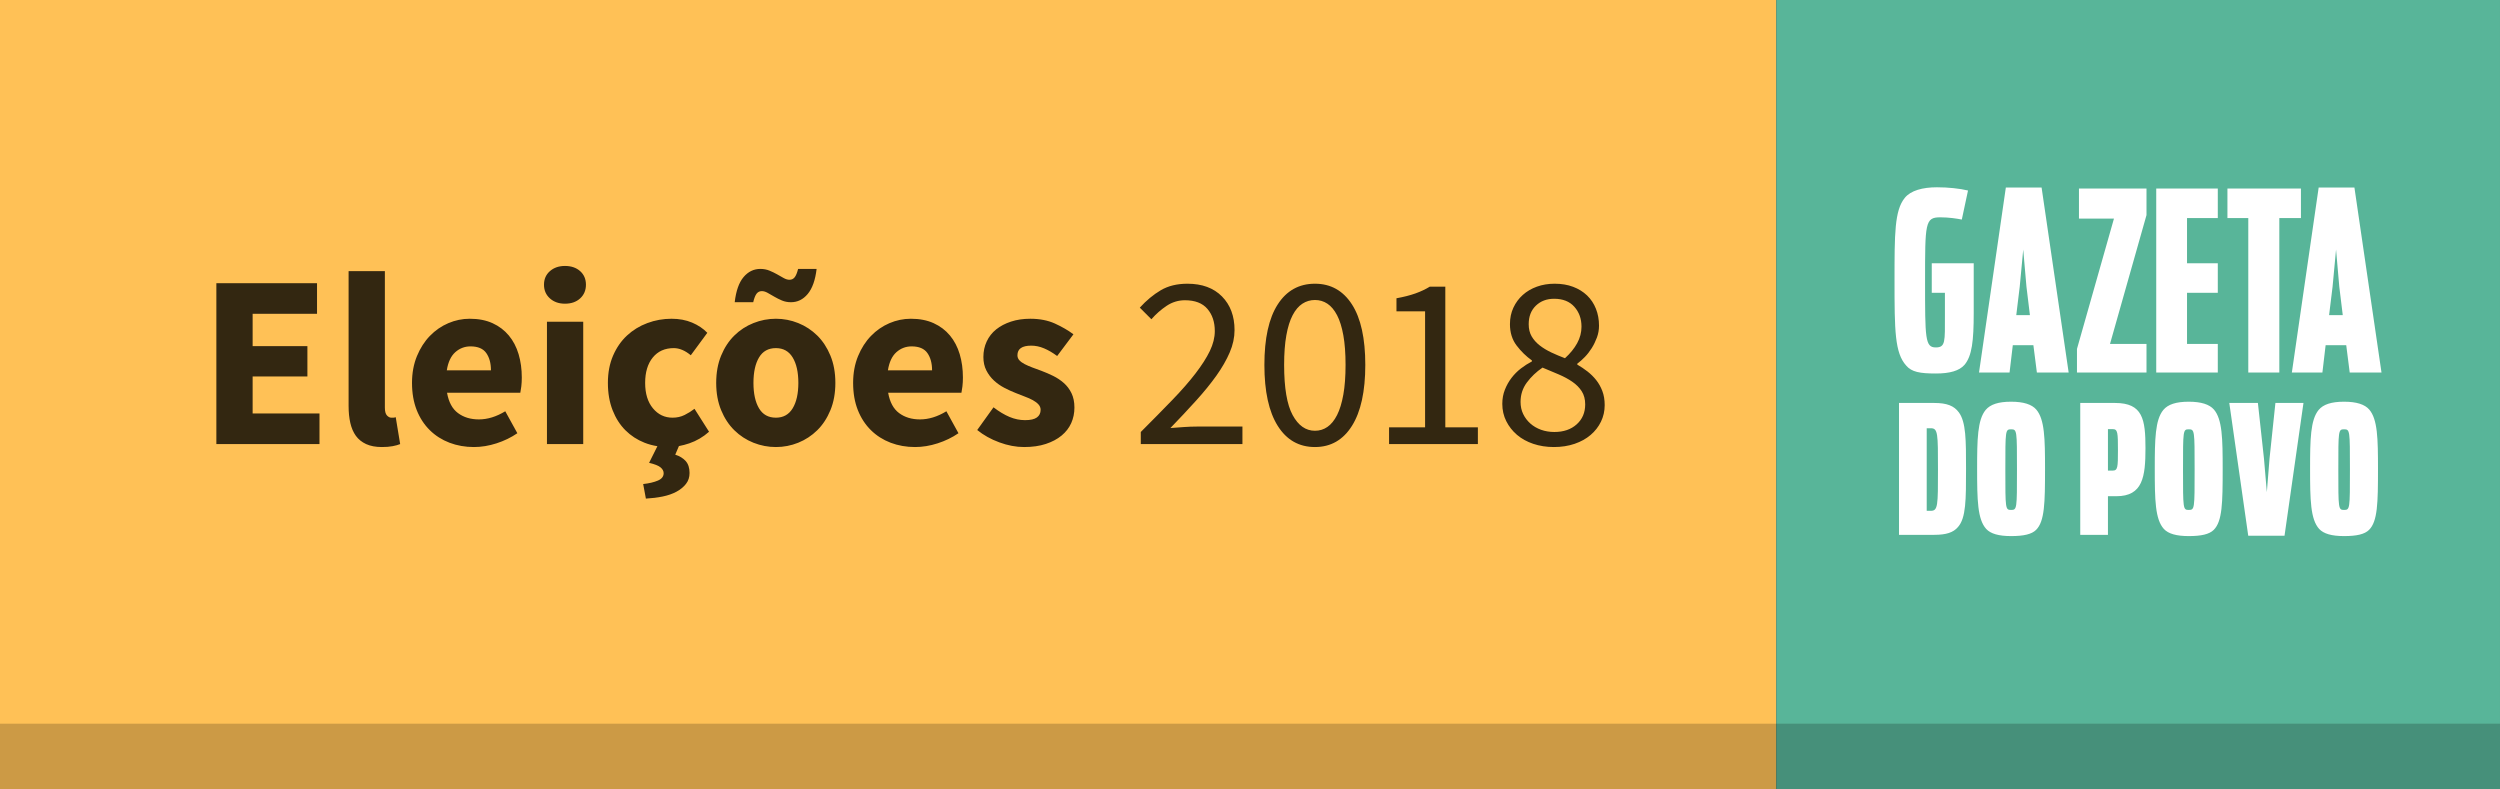
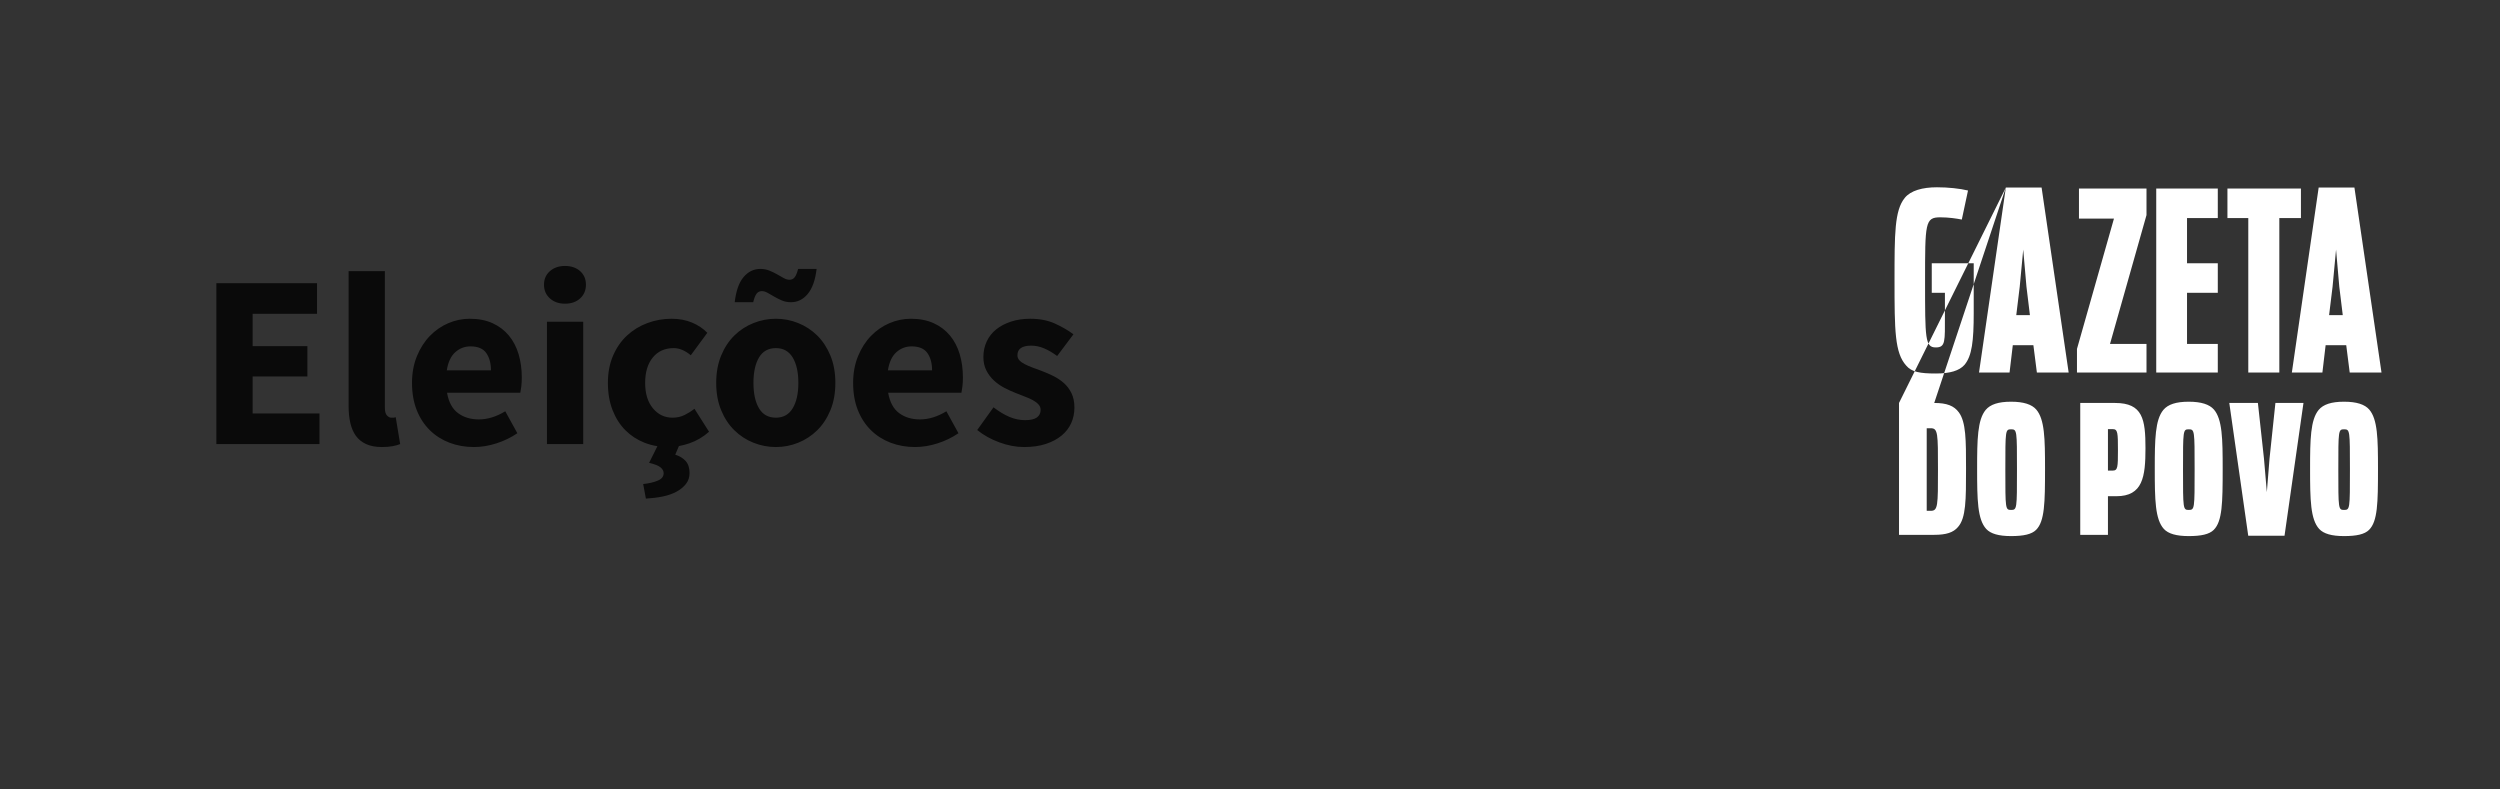
<svg xmlns="http://www.w3.org/2000/svg" width="152px" height="48px" viewBox="0 0 152 48" version="1.1">
  <rect x="0" y="0" width="152" height="48" fill="#333333" stroke="none" />
  <title>Eleições 2018 - Gazeta do Povo</title>
  <desc />
  <g id="Page-1" stroke="none" stroke-width="1" fill="none" fill-rule="evenodd">
    <g id="marca-eleicoes-2018-elementos" transform="translate(-399, -434)">
      <g id="marca-gp-eleicoes-2018-sombra" transform="translate(399, 434)">
        <g>
-           <rect id="container-preto" fill="#FFC156" x="0" y="0" width="108" height="48" />
-           <rect id="container-preto" fill="#57B498" x="108" y="0" width="44" height="48" />
-           <rect id="Rectangle-2" fill="#000000" opacity="0.2" x="0" y="44" width="152" height="4" />
          <g id="Group" transform="translate(13, 16)" fill="#000000" opacity="0.8">
            <path d="M0.155,1.22 L6.275,1.22 L6.275,3.08 L2.36,3.08 L2.36,5.045 L5.69,5.045 L5.69,6.89 L2.36,6.89 L2.36,9.14 L6.425,9.14 L6.425,11 L0.155,11 L0.155,1.22 Z M8.195,0.485 L10.4,0.485 L10.4,8.78 C10.4,9.01 10.442,9.17 10.527,9.26 C10.613,9.35 10.7,9.395 10.79,9.395 L10.918,9.395 C10.953,9.395 11,9.385 11.06,9.365 L11.33,11 C11.21,11.05 11.058,11.092 10.873,11.127 C10.687,11.163 10.47,11.18 10.22,11.18 C9.84,11.18 9.52,11.12 9.26,11 C9,10.88 8.793,10.713 8.637,10.498 C8.482,10.282 8.37,10.023 8.3,9.717 C8.23,9.412 8.195,9.07 8.195,8.69 L8.195,0.485 Z M12.05,7.28 C12.05,6.68 12.15,6.138 12.35,5.652 C12.55,5.167 12.812,4.758 13.137,4.423 C13.463,4.087 13.835,3.83 14.255,3.65 C14.675,3.47 15.11,3.38 15.56,3.38 C16.09,3.38 16.552,3.47 16.948,3.65 C17.343,3.83 17.672,4.08 17.938,4.4 C18.203,4.72 18.4,5.097 18.53,5.532 C18.66,5.968 18.725,6.44 18.725,6.95 C18.725,7.15 18.715,7.332 18.695,7.497 C18.675,7.663 18.655,7.79 18.635,7.88 L14.18,7.88 C14.28,8.45 14.502,8.862 14.848,9.117 C15.193,9.373 15.615,9.5 16.115,9.5 C16.645,9.5 17.18,9.335 17.72,9.005 L18.455,10.34 C18.075,10.6 17.653,10.805 17.188,10.955 C16.722,11.105 16.265,11.18 15.815,11.18 C15.285,11.18 14.79,11.093 14.33,10.918 C13.87,10.742 13.47,10.488 13.13,10.152 C12.79,9.817 12.525,9.41 12.335,8.93 C12.145,8.45 12.05,7.9 12.05,7.28 Z M16.85,6.515 C16.85,6.085 16.755,5.735 16.565,5.465 C16.375,5.195 16.055,5.06 15.605,5.06 C15.255,5.06 14.948,5.177 14.682,5.412 C14.417,5.648 14.245,6.015 14.165,6.515 L16.85,6.515 Z M21.35,2.465 C20.98,2.465 20.675,2.358 20.435,2.143 C20.195,1.927 20.075,1.65 20.075,1.31 C20.075,0.97 20.195,0.695 20.435,0.485 C20.675,0.275 20.98,0.17 21.35,0.17 C21.73,0.17 22.037,0.275 22.273,0.485 C22.508,0.695 22.625,0.97 22.625,1.31 C22.625,1.65 22.508,1.927 22.273,2.143 C22.037,2.358 21.73,2.465 21.35,2.465 Z M28.278,11.121 C28.485,11.083 28.696,11.028 28.91,10.955 C29.35,10.805 29.75,10.57 30.11,10.25 L29.225,8.855 C29.045,8.995 28.845,9.12 28.625,9.23 C28.405,9.34 28.16,9.395 27.89,9.395 C27.41,9.395 27.013,9.205 26.698,8.825 C26.382,8.445 26.225,7.93 26.225,7.28 C26.225,6.63 26.38,6.115 26.69,5.735 C27,5.355 27.425,5.165 27.965,5.165 C28.305,5.165 28.65,5.31 29,5.6 L30.005,4.235 C29.755,3.975 29.445,3.768 29.075,3.612 C28.705,3.457 28.29,3.38 27.83,3.38 C27.32,3.38 26.83,3.467 26.36,3.643 C25.89,3.818 25.478,4.07 25.122,4.4 C24.767,4.73 24.485,5.137 24.275,5.622 C24.065,6.108 23.96,6.66 23.96,7.28 C23.96,7.9 24.055,8.452 24.245,8.938 C24.435,9.423 24.695,9.83 25.025,10.16 C25.355,10.49 25.742,10.742 26.188,10.918 C26.437,11.016 26.698,11.086 26.97,11.129 L26.465,12.14 C26.805,12.22 27.037,12.312 27.163,12.418 C27.288,12.523 27.35,12.64 27.35,12.77 C27.35,12.97 27.233,13.12 26.997,13.22 C26.762,13.32 26.465,13.39 26.105,13.43 L26.27,14.315 C26.63,14.295 26.97,14.253 27.29,14.188 C27.61,14.122 27.89,14.025 28.13,13.895 C28.37,13.765 28.562,13.608 28.707,13.422 C28.853,13.237 28.925,13.015 28.925,12.755 C28.925,12.445 28.845,12.203 28.685,12.027 C28.525,11.852 28.315,11.725 28.055,11.645 L28.278,11.121 Z M20.255,3.56 L22.46,3.56 L22.46,11 L20.255,11 L20.255,3.56 Z M30.545,7.28 C30.545,6.66 30.645,6.108 30.845,5.622 C31.045,5.137 31.312,4.73 31.648,4.4 C31.983,4.07 32.37,3.818 32.81,3.643 C33.25,3.467 33.705,3.38 34.175,3.38 C34.645,3.38 35.097,3.467 35.532,3.643 C35.968,3.818 36.352,4.07 36.688,4.4 C37.023,4.73 37.29,5.137 37.49,5.622 C37.69,6.108 37.79,6.66 37.79,7.28 C37.79,7.9 37.69,8.452 37.49,8.938 C37.29,9.423 37.023,9.83 36.688,10.16 C36.352,10.49 35.968,10.742 35.532,10.918 C35.097,11.093 34.645,11.18 34.175,11.18 C33.705,11.18 33.25,11.093 32.81,10.918 C32.37,10.742 31.983,10.49 31.648,10.16 C31.312,9.83 31.045,9.423 30.845,8.938 C30.645,8.452 30.545,7.9 30.545,7.28 Z M32.81,7.28 C32.81,7.93 32.922,8.445 33.148,8.825 C33.373,9.205 33.715,9.395 34.175,9.395 C34.625,9.395 34.965,9.205 35.195,8.825 C35.425,8.445 35.54,7.93 35.54,7.28 C35.54,6.63 35.425,6.115 35.195,5.735 C34.965,5.355 34.625,5.165 34.175,5.165 C33.715,5.165 33.373,5.355 33.148,5.735 C32.922,6.115 32.81,6.63 32.81,7.28 Z M31.67,2.375 C31.75,1.685 31.93,1.175 32.21,0.845 C32.49,0.515 32.83,0.35 33.23,0.35 C33.43,0.35 33.615,0.385 33.785,0.455 C33.955,0.525 34.11,0.6 34.25,0.68 C34.39,0.76 34.522,0.835 34.648,0.905 C34.773,0.975 34.89,1.01 35,1.01 C35.13,1.01 35.235,0.96 35.315,0.86 C35.395,0.76 35.465,0.59 35.525,0.35 L36.65,0.35 C36.57,1.03 36.39,1.537 36.11,1.873 C35.83,2.208 35.49,2.375 35.09,2.375 C34.89,2.375 34.708,2.34 34.542,2.27 C34.377,2.2 34.223,2.123 34.078,2.038 C33.932,1.952 33.798,1.875 33.672,1.805 C33.547,1.735 33.43,1.7 33.32,1.7 C33.19,1.7 33.085,1.75 33.005,1.85 C32.925,1.95 32.855,2.125 32.795,2.375 L31.67,2.375 Z M38.87,7.28 C38.87,6.68 38.97,6.138 39.17,5.652 C39.37,5.167 39.632,4.758 39.958,4.423 C40.283,4.087 40.655,3.83 41.075,3.65 C41.495,3.47 41.93,3.38 42.38,3.38 C42.91,3.38 43.372,3.47 43.767,3.65 C44.163,3.83 44.492,4.08 44.758,4.4 C45.023,4.72 45.22,5.097 45.35,5.532 C45.48,5.968 45.545,6.44 45.545,6.95 C45.545,7.15 45.535,7.332 45.515,7.497 C45.495,7.663 45.475,7.79 45.455,7.88 L41,7.88 C41.1,8.45 41.322,8.862 41.667,9.117 C42.013,9.373 42.435,9.5 42.935,9.5 C43.465,9.5 44,9.335 44.54,9.005 L45.275,10.34 C44.895,10.6 44.473,10.805 44.008,10.955 C43.542,11.105 43.085,11.18 42.635,11.18 C42.105,11.18 41.61,11.093 41.15,10.918 C40.69,10.742 40.29,10.488 39.95,10.152 C39.61,9.817 39.345,9.41 39.155,8.93 C38.965,8.45 38.87,7.9 38.87,7.28 Z M43.67,6.515 C43.67,6.085 43.575,5.735 43.385,5.465 C43.195,5.195 42.875,5.06 42.425,5.06 C42.075,5.06 41.768,5.177 41.502,5.412 C41.237,5.648 41.065,6.015 40.985,6.515 L43.67,6.515 Z M47.405,8.765 C47.745,9.025 48.07,9.22 48.38,9.35 C48.69,9.48 49.005,9.545 49.325,9.545 C49.655,9.545 49.895,9.49 50.045,9.38 C50.195,9.27 50.27,9.115 50.27,8.915 C50.27,8.795 50.228,8.688 50.142,8.592 C50.057,8.497 49.943,8.41 49.797,8.33 C49.652,8.25 49.49,8.178 49.31,8.113 C49.13,8.047 48.945,7.975 48.755,7.895 C48.525,7.805 48.295,7.7 48.065,7.58 C47.835,7.46 47.625,7.313 47.435,7.138 C47.245,6.962 47.09,6.758 46.97,6.522 C46.85,6.287 46.79,6.015 46.79,5.705 C46.79,5.365 46.857,5.05 46.992,4.76 C47.128,4.47 47.32,4.225 47.57,4.025 C47.82,3.825 48.12,3.668 48.47,3.553 C48.82,3.437 49.21,3.38 49.64,3.38 C50.21,3.38 50.71,3.477 51.14,3.672 C51.57,3.868 51.945,4.085 52.265,4.325 L51.275,5.645 C51.005,5.445 50.74,5.29 50.48,5.18 C50.22,5.07 49.96,5.015 49.7,5.015 C49.14,5.015 48.86,5.21 48.86,5.6 C48.86,5.72 48.9,5.822 48.98,5.907 C49.06,5.993 49.167,6.07 49.303,6.14 C49.438,6.21 49.592,6.277 49.767,6.343 C49.943,6.408 50.125,6.475 50.315,6.545 C50.555,6.635 50.792,6.737 51.028,6.853 C51.263,6.968 51.477,7.11 51.672,7.28 C51.868,7.45 52.025,7.657 52.145,7.902 C52.265,8.148 52.325,8.44 52.325,8.78 C52.325,9.12 52.26,9.435 52.13,9.725 C52,10.015 51.805,10.267 51.545,10.482 C51.285,10.698 50.965,10.867 50.585,10.992 C50.205,11.118 49.765,11.18 49.265,11.18 C48.775,11.18 48.273,11.085 47.758,10.895 C47.242,10.705 46.795,10.455 46.415,10.145 L47.405,8.765 Z" id="Eleições" />
-             <path d="M56.36,10.265 C57.08,9.545 57.72,8.895 58.28,8.315 C58.84,7.735 59.31,7.198 59.69,6.702 C60.07,6.207 60.36,5.753 60.56,5.338 C60.76,4.922 60.86,4.52 60.86,4.13 C60.86,3.58 60.71,3.13 60.41,2.78 C60.11,2.43 59.655,2.255 59.045,2.255 C58.645,2.255 58.275,2.367 57.935,2.592 C57.595,2.818 57.285,3.09 57.005,3.41 L56.3,2.705 C56.7,2.265 57.125,1.913 57.575,1.647 C58.025,1.382 58.565,1.25 59.195,1.25 C60.085,1.25 60.785,1.507 61.295,2.022 C61.805,2.538 62.06,3.22 62.06,4.07 C62.06,4.52 61.963,4.972 61.767,5.428 C61.572,5.883 61.303,6.352 60.958,6.838 C60.612,7.323 60.203,7.827 59.727,8.352 C59.252,8.878 58.73,9.435 58.16,10.025 C58.42,10.005 58.69,9.985 58.97,9.965 C59.25,9.945 59.515,9.935 59.765,9.935 L62.54,9.935 L62.54,11 L56.36,11 L56.36,10.265 Z M66.95,11.18 C65.98,11.18 65.225,10.75 64.685,9.89 C64.145,9.03 63.875,7.795 63.875,6.185 C63.875,4.575 64.145,3.35 64.685,2.51 C65.225,1.67 65.98,1.25 66.95,1.25 C67.91,1.25 68.66,1.67 69.2,2.51 C69.74,3.35 70.01,4.575 70.01,6.185 C70.01,7.795 69.74,9.03 69.2,9.89 C68.66,10.75 67.91,11.18 66.95,11.18 Z M66.95,10.19 C67.23,10.19 67.482,10.113 67.707,9.957 C67.933,9.802 68.127,9.563 68.293,9.238 C68.458,8.912 68.585,8.498 68.675,7.992 C68.765,7.487 68.81,6.885 68.81,6.185 C68.81,5.485 68.765,4.885 68.675,4.385 C68.585,3.885 68.458,3.478 68.293,3.163 C68.127,2.847 67.933,2.615 67.707,2.465 C67.482,2.315 67.23,2.24 66.95,2.24 C66.67,2.24 66.415,2.315 66.185,2.465 C65.955,2.615 65.758,2.847 65.593,3.163 C65.427,3.478 65.3,3.885 65.21,4.385 C65.12,4.885 65.075,5.485 65.075,6.185 C65.075,7.585 65.247,8.602 65.593,9.238 C65.938,9.873 66.39,10.19 66.95,10.19 Z M71.455,9.98 L73.645,9.98 L73.645,2.93 L71.905,2.93 L71.905,2.135 C72.345,2.055 72.727,1.958 73.052,1.843 C73.378,1.727 73.67,1.59 73.93,1.43 L74.875,1.43 L74.875,9.98 L76.855,9.98 L76.855,11 L71.455,11 L71.455,9.98 Z M79.45,8.435 C79.45,8.705 79.502,8.95 79.608,9.17 C79.713,9.39 79.857,9.582 80.043,9.748 C80.228,9.913 80.445,10.04 80.695,10.13 C80.945,10.22 81.215,10.265 81.505,10.265 C82.065,10.265 82.517,10.11 82.862,9.8 C83.208,9.49 83.38,9.085 83.38,8.585 C83.38,8.275 83.31,8.01 83.17,7.79 C83.03,7.57 82.84,7.378 82.6,7.213 C82.36,7.047 82.083,6.898 81.767,6.763 C81.452,6.627 81.125,6.49 80.785,6.35 C80.405,6.61 80.088,6.912 79.832,7.258 C79.577,7.603 79.45,7.995 79.45,8.435 Z M82.15,5.78 C82.47,5.49 82.717,5.185 82.892,4.865 C83.068,4.545 83.155,4.21 83.155,3.86 C83.155,3.38 83.01,2.978 82.72,2.652 C82.43,2.327 82.02,2.165 81.49,2.165 C81.04,2.165 80.67,2.305 80.38,2.585 C80.09,2.865 79.945,3.24 79.945,3.71 C79.945,4 80.005,4.247 80.125,4.452 C80.245,4.658 80.407,4.84 80.612,5 C80.818,5.16 81.052,5.302 81.317,5.428 C81.583,5.553 81.86,5.67 82.15,5.78 Z M78.34,8.555 C78.34,8.245 78.392,7.958 78.498,7.692 C78.603,7.427 78.737,7.188 78.903,6.973 C79.068,6.757 79.257,6.568 79.472,6.402 C79.688,6.237 79.91,6.095 80.14,5.975 L80.14,5.915 C79.79,5.665 79.48,5.363 79.21,5.008 C78.94,4.652 78.805,4.22 78.805,3.71 C78.805,3.34 78.875,3.005 79.015,2.705 C79.155,2.405 79.345,2.148 79.585,1.933 C79.825,1.717 80.11,1.55 80.44,1.43 C80.77,1.31 81.13,1.25 81.52,1.25 C81.94,1.25 82.315,1.312 82.645,1.438 C82.975,1.563 83.257,1.737 83.493,1.962 C83.728,2.188 83.907,2.457 84.032,2.772 C84.158,3.088 84.22,3.43 84.22,3.8 C84.22,4.05 84.178,4.29 84.093,4.52 C84.007,4.75 83.903,4.965 83.778,5.165 C83.652,5.365 83.513,5.545 83.358,5.705 C83.202,5.865 83.05,6 82.9,6.11 L82.9,6.17 C83.11,6.29 83.315,6.427 83.515,6.582 C83.715,6.738 83.892,6.912 84.047,7.107 C84.203,7.303 84.327,7.525 84.422,7.775 C84.518,8.025 84.565,8.31 84.565,8.63 C84.565,8.99 84.49,9.325 84.34,9.635 C84.19,9.945 83.98,10.215 83.71,10.445 C83.44,10.675 83.115,10.855 82.735,10.985 C82.355,11.115 81.935,11.18 81.475,11.18 C81.025,11.18 80.608,11.115 80.222,10.985 C79.837,10.855 79.508,10.673 79.233,10.438 C78.957,10.202 78.74,9.925 78.58,9.605 C78.42,9.285 78.34,8.935 78.34,8.555 Z" id="2018" />
          </g>
          <g id="marca-gp-2linhas-branco" transform="translate(108, 0)" fill="#FFFFFF">
-             <polygon id="container" fill-opacity="0.01" points="0 43.981 43.981 43.981 43.981 0 0 0" />
-             <path d="M9.451,17.803 L10.251,17.803 L10.251,19.176 C10.251,20.761 10.296,21.124 9.693,21.124 C9.044,21.124 9.044,20.58 9.044,17.093 C9.044,13.561 9.044,13.213 9.964,13.213 C10.493,13.213 10.976,13.289 11.278,13.349 L11.655,11.583 C11.157,11.462 10.447,11.387 9.768,11.387 C8.893,11.387 8.168,11.583 7.806,12.036 C7.187,12.806 7.187,14.21 7.187,17.048 C7.187,20.112 7.202,21.456 7.896,22.226 C8.228,22.618 8.727,22.709 9.708,22.709 C10.553,22.709 11.127,22.543 11.444,22.18 C11.897,21.637 12.002,20.731 12.002,19.025 L12.002,16.006 L9.451,16.006 L9.451,17.803 Z M18.401,13.289 L20.529,13.289 L18.28,21.214 L18.28,22.648 L22.507,22.648 L22.507,20.912 L20.288,20.912 L22.507,13.078 L22.507,11.462 L18.401,11.462 L18.401,13.289 Z M23.099,22.648 L26.842,22.648 L26.842,20.912 L24.971,20.912 L24.971,17.803 L26.842,17.803 L26.842,16.006 L24.971,16.006 L24.971,13.259 L26.842,13.259 L26.842,11.462 L23.099,11.462 L23.099,22.648 Z M31.897,11.462 L27.428,11.462 L27.428,13.259 L28.696,13.259 L28.696,22.648 L30.583,22.648 L30.583,13.259 L31.897,13.259 L31.897,11.462 Z M32.975,11.402 L31.345,22.648 L33.202,22.648 L33.398,20.988 L34.651,20.988 L34.862,22.648 L36.795,22.648 L35.149,11.402 L32.975,11.402 Z M13.955,11.402 L12.324,22.648 L14.181,22.648 L14.378,20.988 L15.63,20.988 L15.842,22.648 L17.774,22.648 L16.129,11.402 L13.955,11.402 Z M7.46,24.5 L9.601,24.5 C10.372,24.5 10.807,24.673 11.1,25.074 C11.535,25.669 11.535,26.762 11.535,28.504 C11.535,30.387 11.535,31.491 11.046,32.042 C10.763,32.378 10.329,32.518 9.601,32.518 L7.46,32.518 L7.46,24.5 Z M12.763,32.161 C12.23,31.577 12.209,30.398 12.209,28.504 C12.209,26.708 12.23,25.528 12.73,24.922 C13.013,24.587 13.502,24.424 14.273,24.424 C15.034,24.424 15.534,24.587 15.805,24.901 C16.316,25.496 16.338,26.675 16.338,28.504 C16.338,30.582 16.316,31.696 15.795,32.216 C15.523,32.486 15.034,32.594 14.273,32.594 C13.523,32.594 13.034,32.454 12.763,32.161 M18.479,24.5 L20.597,24.5 C22.282,24.5 22.445,25.496 22.445,27.249 C22.445,28.991 22.282,30.17 20.674,30.17 L20.163,30.17 L20.163,32.519 L18.479,32.519 L18.479,24.5 Z M23.564,32.161 C23.032,31.577 23.01,30.398 23.01,28.504 C23.01,26.708 23.032,25.528 23.532,24.922 C23.814,24.587 24.303,24.424 25.075,24.424 C25.835,24.424 26.335,24.587 26.607,24.901 C27.118,25.496 27.139,26.675 27.139,28.504 C27.139,30.582 27.118,31.696 26.596,32.216 C26.324,32.486 25.835,32.594 25.075,32.594 C24.325,32.594 23.836,32.454 23.564,32.161 M27.541,24.5 L29.28,24.5 L29.65,27.887 L29.824,29.922 L29.987,27.887 L30.345,24.5 L32.051,24.5 L30.899,32.573 L28.693,32.573 L27.541,24.5 Z M33.007,32.161 C32.475,31.577 32.453,30.398 32.453,28.504 C32.453,26.708 32.475,25.528 32.975,24.922 C33.257,24.587 33.746,24.424 34.518,24.424 C35.279,24.424 35.778,24.587 36.05,24.901 C36.561,25.496 36.582,26.675 36.582,28.504 C36.582,30.582 36.561,31.696 36.039,32.216 C35.768,32.486 35.279,32.594 34.518,32.594 C33.768,32.594 33.279,32.454 33.007,32.161 M33.609,19.161 L33.821,17.425 L34.032,15.176 L34.228,17.425 L34.44,19.161 L33.609,19.161 Z M14.589,19.161 L14.8,17.425 L15.012,15.176 L15.208,17.425 L15.419,19.161 L14.589,19.161 Z M9.394,31.058 C9.829,31.058 9.829,30.733 9.829,28.547 C9.829,26.361 9.829,26.037 9.394,26.037 L9.144,26.037 L9.144,31.058 L9.394,31.058 Z M14.632,28.547 C14.632,26.167 14.632,26.102 14.273,26.102 C13.925,26.102 13.925,26.167 13.925,28.547 C13.925,30.939 13.925,31.004 14.273,31.004 C14.632,31.004 14.632,30.939 14.632,28.547 M20.456,28.612 C20.761,28.612 20.771,28.396 20.771,27.379 C20.771,26.318 20.761,26.091 20.456,26.091 L20.163,26.091 L20.163,28.612 L20.456,28.612 Z M25.433,28.547 C25.433,26.167 25.433,26.102 25.075,26.102 C24.727,26.102 24.727,26.167 24.727,28.547 C24.727,30.939 24.727,31.004 25.075,31.004 C25.433,31.004 25.433,30.939 25.433,28.547 M34.876,28.547 C34.876,26.167 34.876,26.102 34.518,26.102 C34.17,26.102 34.17,26.167 34.17,28.547 C34.17,30.939 34.17,31.004 34.518,31.004 C34.876,31.004 34.876,30.939 34.876,28.547" id="marca-gp-2linhas" />
+             <path d="M9.451,17.803 L10.251,17.803 L10.251,19.176 C10.251,20.761 10.296,21.124 9.693,21.124 C9.044,21.124 9.044,20.58 9.044,17.093 C9.044,13.561 9.044,13.213 9.964,13.213 C10.493,13.213 10.976,13.289 11.278,13.349 L11.655,11.583 C11.157,11.462 10.447,11.387 9.768,11.387 C8.893,11.387 8.168,11.583 7.806,12.036 C7.187,12.806 7.187,14.21 7.187,17.048 C7.187,20.112 7.202,21.456 7.896,22.226 C8.228,22.618 8.727,22.709 9.708,22.709 C10.553,22.709 11.127,22.543 11.444,22.18 C11.897,21.637 12.002,20.731 12.002,19.025 L12.002,16.006 L9.451,16.006 L9.451,17.803 Z M18.401,13.289 L20.529,13.289 L18.28,21.214 L18.28,22.648 L22.507,22.648 L22.507,20.912 L20.288,20.912 L22.507,13.078 L22.507,11.462 L18.401,11.462 L18.401,13.289 Z M23.099,22.648 L26.842,22.648 L26.842,20.912 L24.971,20.912 L24.971,17.803 L26.842,17.803 L26.842,16.006 L24.971,16.006 L24.971,13.259 L26.842,13.259 L26.842,11.462 L23.099,11.462 L23.099,22.648 Z M31.897,11.462 L27.428,11.462 L27.428,13.259 L28.696,13.259 L28.696,22.648 L30.583,22.648 L30.583,13.259 L31.897,13.259 L31.897,11.462 Z M32.975,11.402 L31.345,22.648 L33.202,22.648 L33.398,20.988 L34.651,20.988 L34.862,22.648 L36.795,22.648 L35.149,11.402 L32.975,11.402 Z M13.955,11.402 L12.324,22.648 L14.181,22.648 L14.378,20.988 L15.63,20.988 L15.842,22.648 L17.774,22.648 L16.129,11.402 L13.955,11.402 Z L9.601,24.5 C10.372,24.5 10.807,24.673 11.1,25.074 C11.535,25.669 11.535,26.762 11.535,28.504 C11.535,30.387 11.535,31.491 11.046,32.042 C10.763,32.378 10.329,32.518 9.601,32.518 L7.46,32.518 L7.46,24.5 Z M12.763,32.161 C12.23,31.577 12.209,30.398 12.209,28.504 C12.209,26.708 12.23,25.528 12.73,24.922 C13.013,24.587 13.502,24.424 14.273,24.424 C15.034,24.424 15.534,24.587 15.805,24.901 C16.316,25.496 16.338,26.675 16.338,28.504 C16.338,30.582 16.316,31.696 15.795,32.216 C15.523,32.486 15.034,32.594 14.273,32.594 C13.523,32.594 13.034,32.454 12.763,32.161 M18.479,24.5 L20.597,24.5 C22.282,24.5 22.445,25.496 22.445,27.249 C22.445,28.991 22.282,30.17 20.674,30.17 L20.163,30.17 L20.163,32.519 L18.479,32.519 L18.479,24.5 Z M23.564,32.161 C23.032,31.577 23.01,30.398 23.01,28.504 C23.01,26.708 23.032,25.528 23.532,24.922 C23.814,24.587 24.303,24.424 25.075,24.424 C25.835,24.424 26.335,24.587 26.607,24.901 C27.118,25.496 27.139,26.675 27.139,28.504 C27.139,30.582 27.118,31.696 26.596,32.216 C26.324,32.486 25.835,32.594 25.075,32.594 C24.325,32.594 23.836,32.454 23.564,32.161 M27.541,24.5 L29.28,24.5 L29.65,27.887 L29.824,29.922 L29.987,27.887 L30.345,24.5 L32.051,24.5 L30.899,32.573 L28.693,32.573 L27.541,24.5 Z M33.007,32.161 C32.475,31.577 32.453,30.398 32.453,28.504 C32.453,26.708 32.475,25.528 32.975,24.922 C33.257,24.587 33.746,24.424 34.518,24.424 C35.279,24.424 35.778,24.587 36.05,24.901 C36.561,25.496 36.582,26.675 36.582,28.504 C36.582,30.582 36.561,31.696 36.039,32.216 C35.768,32.486 35.279,32.594 34.518,32.594 C33.768,32.594 33.279,32.454 33.007,32.161 M33.609,19.161 L33.821,17.425 L34.032,15.176 L34.228,17.425 L34.44,19.161 L33.609,19.161 Z M14.589,19.161 L14.8,17.425 L15.012,15.176 L15.208,17.425 L15.419,19.161 L14.589,19.161 Z M9.394,31.058 C9.829,31.058 9.829,30.733 9.829,28.547 C9.829,26.361 9.829,26.037 9.394,26.037 L9.144,26.037 L9.144,31.058 L9.394,31.058 Z M14.632,28.547 C14.632,26.167 14.632,26.102 14.273,26.102 C13.925,26.102 13.925,26.167 13.925,28.547 C13.925,30.939 13.925,31.004 14.273,31.004 C14.632,31.004 14.632,30.939 14.632,28.547 M20.456,28.612 C20.761,28.612 20.771,28.396 20.771,27.379 C20.771,26.318 20.761,26.091 20.456,26.091 L20.163,26.091 L20.163,28.612 L20.456,28.612 Z M25.433,28.547 C25.433,26.167 25.433,26.102 25.075,26.102 C24.727,26.102 24.727,26.167 24.727,28.547 C24.727,30.939 24.727,31.004 25.075,31.004 C25.433,31.004 25.433,30.939 25.433,28.547 M34.876,28.547 C34.876,26.167 34.876,26.102 34.518,26.102 C34.17,26.102 34.17,26.167 34.17,28.547 C34.17,30.939 34.17,31.004 34.518,31.004 C34.876,31.004 34.876,30.939 34.876,28.547" id="marca-gp-2linhas" />
          </g>
        </g>
      </g>
    </g>
  </g>
</svg>